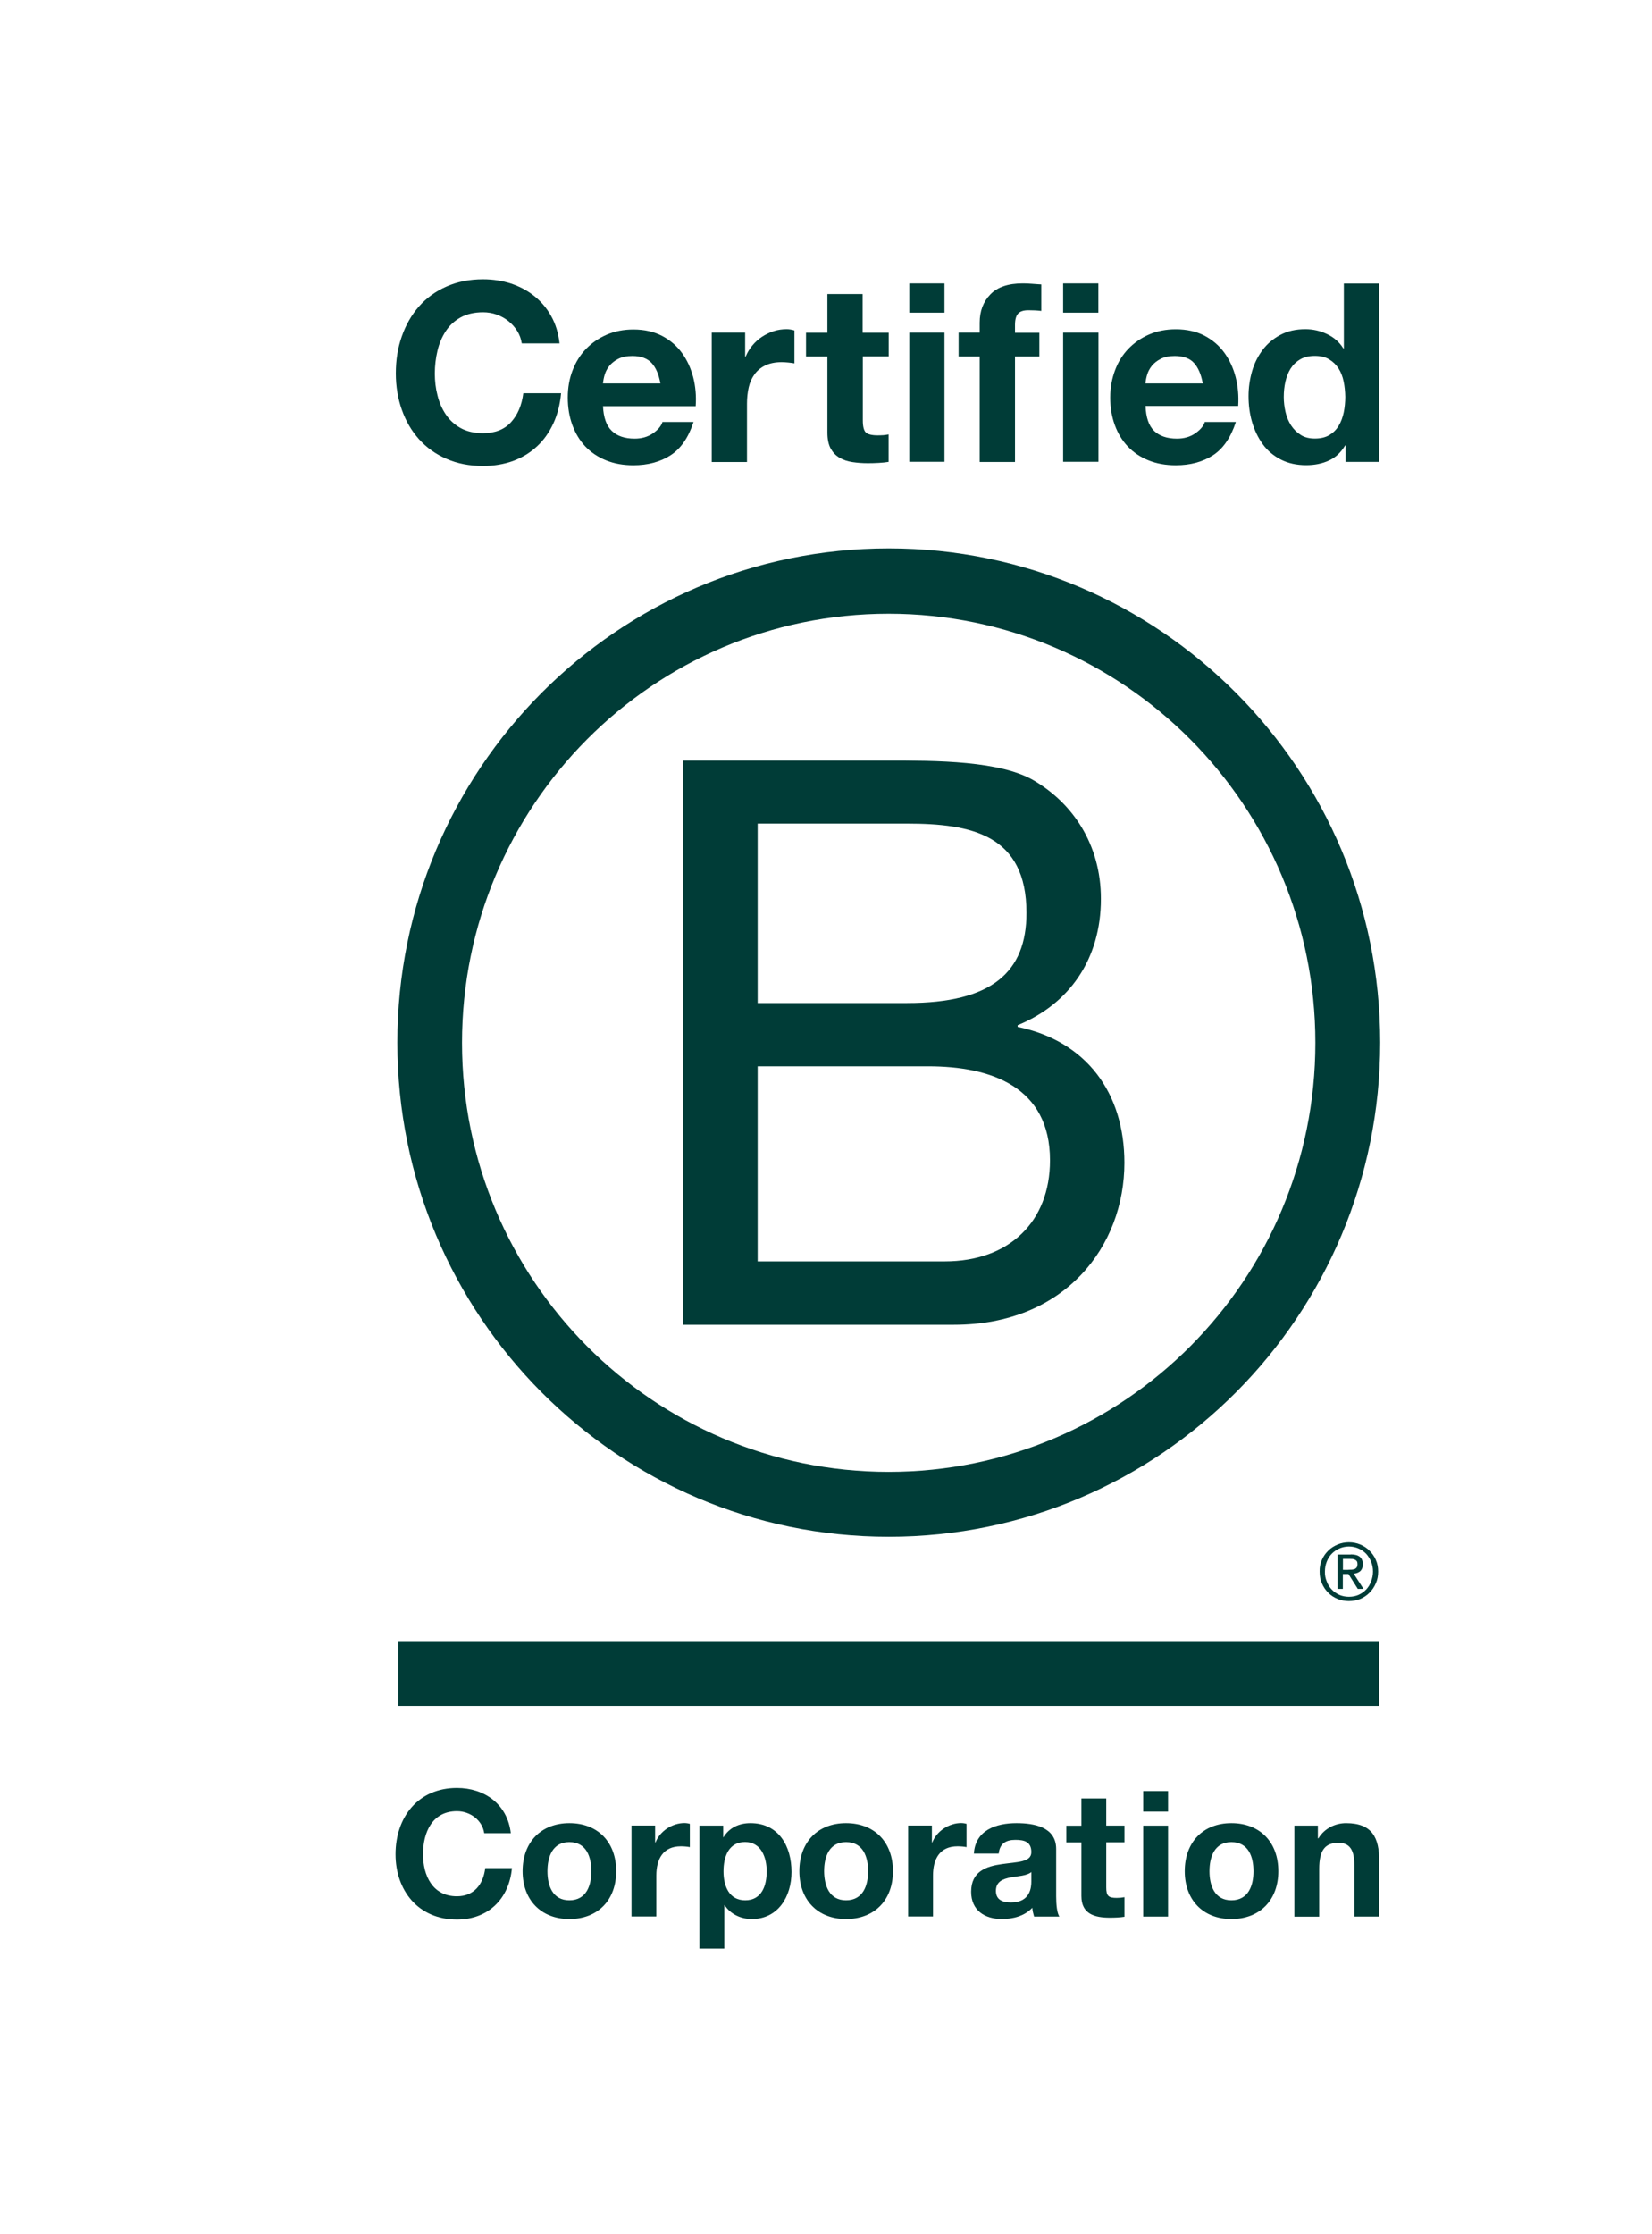
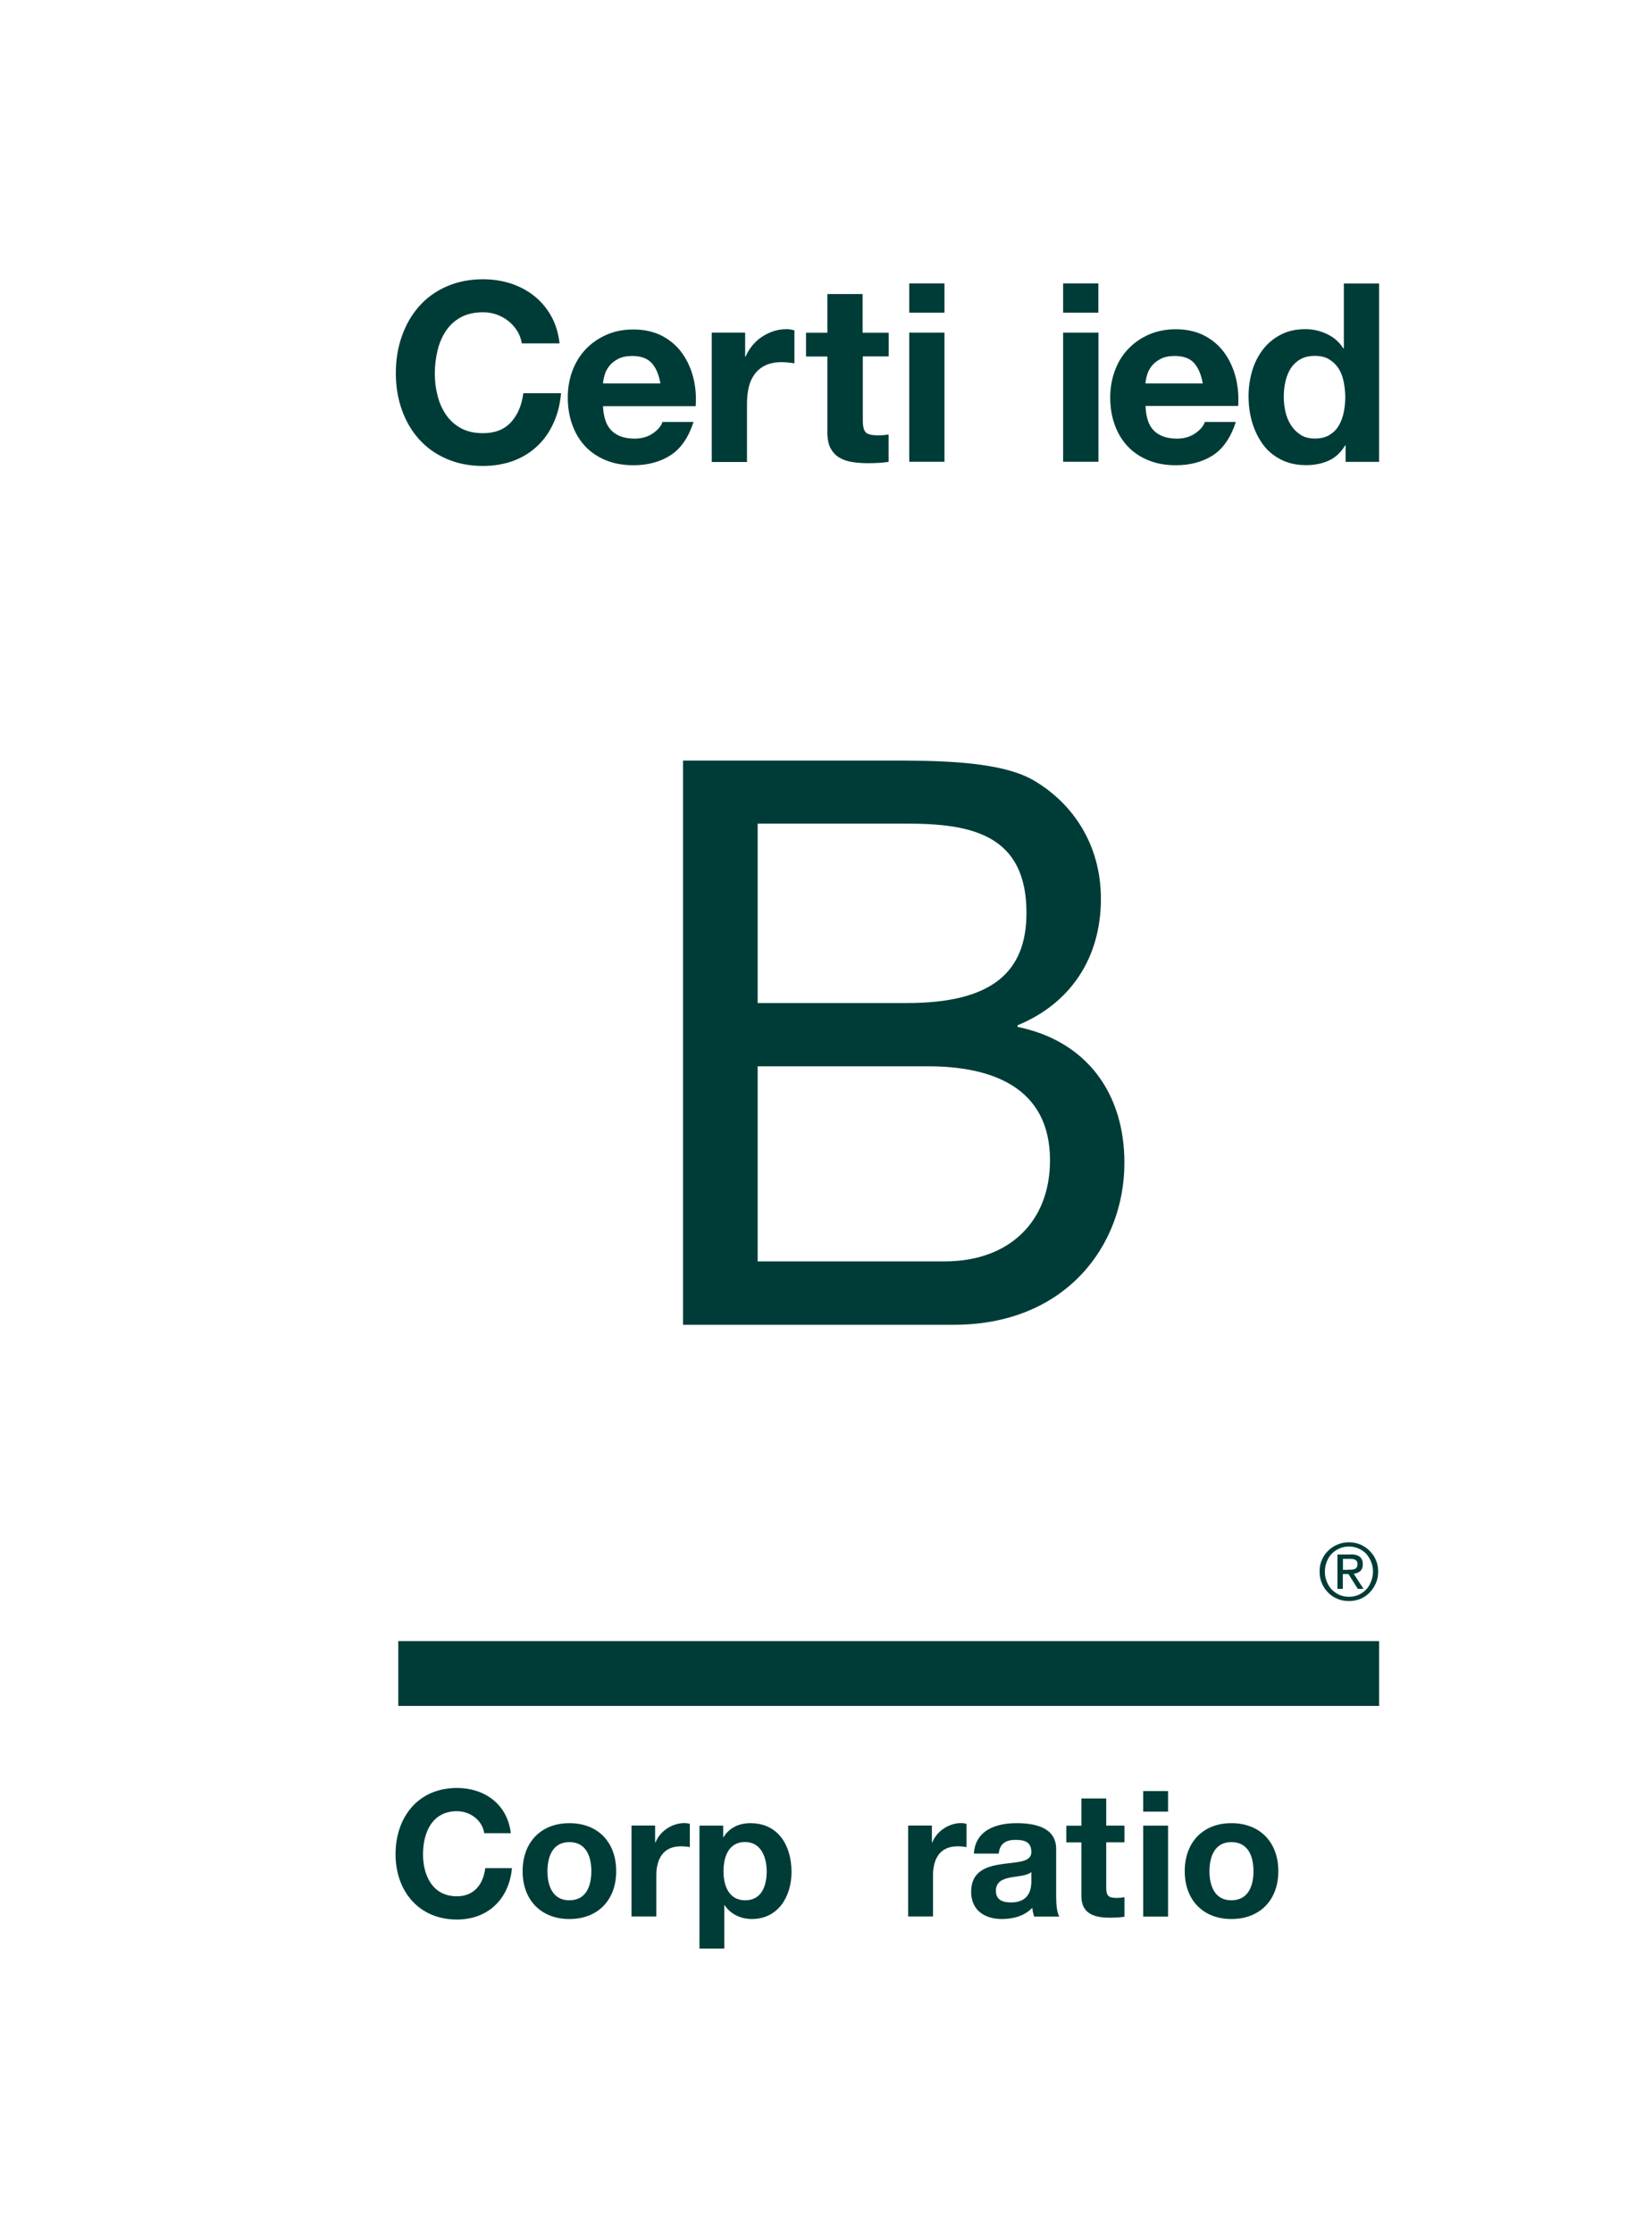
<svg xmlns="http://www.w3.org/2000/svg" width="71" height="96" viewBox="0 0 71 96" fill="none">
  <g filter="url(#filter0_b_1421_7343)">
    <path d="M0 3C0 1.343 1.343 0 3 0H70.32V95.73H3C1.343 95.73 0 94.386 0 92.73V3Z" fill="white" fill-opacity="0.6" />
    <path d="M6 9C6 7.343 7.343 6 9 6H70.32V89.73H9C7.343 89.73 6 88.386 6 86.73V9Z" fill="white" />
    <path d="M29.355 32.68H38.099C40.225 32.68 43.03 32.68 44.479 33.564C46.067 34.514 47.315 36.244 47.315 38.624C47.315 41.203 45.967 43.139 43.735 44.054V44.124C46.706 44.736 48.325 46.975 48.325 49.963C48.325 53.527 45.792 56.924 41 56.924H29.355V32.68ZM32.563 43.099H38.983C42.628 43.099 44.116 41.775 44.116 39.227C44.116 35.865 41.753 35.39 38.983 35.39H32.563V43.099ZM32.563 54.2H40.602C43.367 54.2 45.127 52.502 45.127 49.857C45.127 46.698 42.593 45.818 39.893 45.818H32.563V54.2Z" fill="#003C37" />
-     <path d="M56.532 44.808C56.532 54.989 48.323 63.244 38.192 63.244C28.066 63.244 19.857 54.989 19.857 44.808C19.857 34.626 28.066 26.372 38.192 26.372C48.323 26.376 56.532 34.63 56.532 44.808ZM38.197 23.564C26.535 23.564 17.078 33.073 17.078 44.799C17.078 56.525 26.535 66.033 38.197 66.033C49.863 66.033 59.319 56.525 59.319 44.799C59.319 33.073 49.863 23.564 38.197 23.564Z" fill="#003C37" />
    <path d="M59.271 70.516H17.117V73.301H59.271V70.516Z" fill="#003C37" />
    <path d="M57.954 67.449C58.006 67.449 58.054 67.445 58.102 67.445C58.146 67.44 58.19 67.432 58.225 67.418C58.264 67.401 58.291 67.374 58.312 67.344C58.334 67.308 58.343 67.264 58.343 67.207C58.343 67.159 58.334 67.115 58.317 67.088C58.299 67.058 58.273 67.036 58.242 67.022C58.212 67.005 58.181 66.996 58.137 66.987C58.098 66.983 58.063 66.983 58.019 66.983H57.717V67.454H57.954V67.449ZM58.054 66.789C58.229 66.789 58.356 66.824 58.444 66.895C58.527 66.965 58.571 67.071 58.571 67.216C58.571 67.352 58.531 67.445 58.461 67.511C58.387 67.572 58.295 67.608 58.181 67.621L58.601 68.272H58.356L57.954 67.634H57.713V68.272H57.481V66.794H58.054V66.789ZM57.022 67.955C57.07 68.087 57.144 68.206 57.24 68.303C57.332 68.4 57.442 68.474 57.569 68.532C57.691 68.584 57.831 68.611 57.975 68.611C58.124 68.611 58.26 68.584 58.383 68.532C58.509 68.474 58.619 68.4 58.711 68.303C58.803 68.206 58.877 68.092 58.925 67.955C58.978 67.823 59.008 67.682 59.008 67.528C59.008 67.374 58.982 67.234 58.925 67.102C58.873 66.97 58.798 66.855 58.711 66.758C58.614 66.662 58.505 66.587 58.383 66.534C58.26 66.481 58.12 66.45 57.975 66.45C57.831 66.45 57.691 66.481 57.569 66.534C57.442 66.591 57.328 66.666 57.24 66.758C57.144 66.855 57.074 66.97 57.022 67.102C56.969 67.234 56.943 67.37 56.943 67.528C56.938 67.678 56.965 67.823 57.022 67.955ZM56.812 67.027C56.877 66.873 56.969 66.745 57.083 66.631C57.197 66.516 57.332 66.433 57.485 66.367C57.639 66.301 57.805 66.27 57.971 66.27C58.146 66.27 58.308 66.301 58.466 66.367C58.614 66.433 58.75 66.516 58.859 66.631C58.973 66.745 59.069 66.877 59.131 67.027C59.201 67.181 59.231 67.348 59.231 67.528C59.231 67.709 59.201 67.876 59.131 68.03C59.065 68.188 58.973 68.32 58.859 68.435C58.746 68.554 58.614 68.637 58.466 68.703C58.308 68.765 58.146 68.796 57.971 68.796C57.8 68.796 57.639 68.765 57.485 68.703C57.332 68.637 57.197 68.554 57.083 68.435C56.969 68.32 56.877 68.188 56.812 68.03C56.742 67.876 56.715 67.709 56.715 67.528C56.711 67.348 56.742 67.181 56.812 67.027Z" fill="#003C37" />
    <path d="M22.232 14.226C22.132 14.064 22.009 13.923 21.86 13.804C21.712 13.681 21.541 13.588 21.353 13.518C21.165 13.452 20.968 13.417 20.762 13.417C20.386 13.417 20.066 13.492 19.799 13.637C19.537 13.782 19.322 13.98 19.16 14.226C18.998 14.473 18.876 14.754 18.802 15.071C18.727 15.388 18.688 15.714 18.688 16.048C18.688 16.369 18.723 16.682 18.802 16.985C18.876 17.289 18.994 17.562 19.16 17.808C19.322 18.05 19.537 18.248 19.799 18.393C20.062 18.538 20.381 18.613 20.762 18.613C21.274 18.613 21.677 18.455 21.961 18.142C22.25 17.826 22.425 17.412 22.491 16.897H24.114C24.07 17.377 23.961 17.808 23.781 18.195C23.602 18.582 23.37 18.912 23.077 19.181C22.784 19.454 22.442 19.66 22.053 19.806C21.663 19.946 21.23 20.021 20.762 20.021C20.18 20.021 19.655 19.92 19.187 19.713C18.718 19.511 18.329 19.229 18.005 18.868C17.686 18.512 17.441 18.09 17.27 17.606C17.099 17.122 17.012 16.602 17.012 16.044C17.012 15.472 17.095 14.939 17.27 14.451C17.441 13.962 17.686 13.531 18.005 13.17C18.325 12.805 18.718 12.519 19.187 12.312C19.65 12.106 20.176 12 20.762 12C21.182 12 21.58 12.062 21.952 12.18C22.324 12.304 22.661 12.48 22.954 12.713C23.247 12.946 23.493 13.232 23.685 13.575C23.878 13.918 24 14.314 24.048 14.754H22.425C22.394 14.561 22.333 14.385 22.232 14.226Z" fill="#003C37" />
    <path d="M26.293 18.513C26.52 18.733 26.849 18.847 27.273 18.847C27.579 18.847 27.842 18.772 28.065 18.618C28.284 18.464 28.419 18.302 28.472 18.13H29.807C29.592 18.794 29.264 19.274 28.822 19.56C28.38 19.846 27.846 19.991 27.221 19.991C26.787 19.991 26.393 19.921 26.048 19.78C25.698 19.639 25.404 19.441 25.159 19.186C24.919 18.931 24.73 18.623 24.599 18.262C24.468 17.905 24.402 17.509 24.402 17.083C24.402 16.669 24.468 16.282 24.604 15.925C24.739 15.569 24.932 15.257 25.181 14.997C25.431 14.738 25.728 14.531 26.074 14.381C26.42 14.232 26.8 14.157 27.221 14.157C27.689 14.157 28.1 14.249 28.45 14.43C28.8 14.614 29.085 14.856 29.308 15.164C29.531 15.472 29.693 15.824 29.794 16.216C29.894 16.608 29.929 17.021 29.899 17.452H25.916C25.938 17.932 26.061 18.293 26.293 18.513ZM28.004 15.595C27.82 15.398 27.544 15.296 27.177 15.296C26.936 15.296 26.735 15.336 26.573 15.419C26.411 15.503 26.284 15.604 26.188 15.723C26.091 15.846 26.026 15.974 25.986 16.11C25.947 16.247 25.925 16.366 25.916 16.476H28.384C28.314 16.088 28.188 15.793 28.004 15.595Z" fill="#003C37" />
    <path d="M32.025 14.293V15.323H32.047C32.117 15.151 32.213 14.993 32.336 14.843C32.458 14.698 32.594 14.571 32.752 14.469C32.909 14.368 33.075 14.285 33.255 14.227C33.434 14.17 33.618 14.144 33.811 14.144C33.911 14.144 34.021 14.161 34.143 14.197V15.613C34.073 15.6 33.986 15.587 33.885 15.578C33.784 15.569 33.688 15.561 33.596 15.561C33.321 15.561 33.084 15.609 32.892 15.701C32.699 15.794 32.546 15.921 32.428 16.084C32.31 16.247 32.227 16.432 32.178 16.647C32.13 16.863 32.104 17.096 32.104 17.347V19.851H30.59V14.293H32.025Z" fill="#003C37" />
    <path d="M38.194 14.293V15.314H37.082V18.064C37.082 18.323 37.126 18.495 37.209 18.579C37.292 18.662 37.468 18.706 37.721 18.706C37.809 18.706 37.888 18.702 37.966 18.698C38.045 18.689 38.12 18.68 38.19 18.667V19.846C38.063 19.868 37.918 19.881 37.761 19.89C37.603 19.899 37.45 19.903 37.301 19.903C37.065 19.903 36.842 19.886 36.636 19.855C36.426 19.824 36.242 19.762 36.08 19.666C35.918 19.573 35.796 19.441 35.7 19.27C35.608 19.098 35.56 18.873 35.56 18.592V15.318H34.641V14.297H35.56V12.634H37.074V14.297H38.194V14.293Z" fill="#003C37" />
    <path d="M39.078 13.435V12.177H40.592V13.435H39.078ZM40.592 14.293V19.842H39.078V14.293H40.592Z" fill="#003C37" />
-     <path d="M41.199 15.314V14.293H42.105V13.862C42.105 13.369 42.258 12.964 42.565 12.648C42.871 12.331 43.335 12.177 43.952 12.177C44.087 12.177 44.223 12.181 44.359 12.194C44.494 12.203 44.626 12.216 44.752 12.221V13.36C44.573 13.338 44.389 13.33 44.197 13.33C43.991 13.33 43.842 13.378 43.755 13.475C43.667 13.572 43.623 13.734 43.623 13.963V14.298H44.669V15.318H43.623V19.85H42.105V15.318H41.199V15.314Z" fill="#003C37" />
    <path d="M45.691 13.435V12.177H47.206V13.435H45.691ZM47.21 14.293V19.842H45.691V14.293H47.21Z" fill="#003C37" />
    <path d="M49.601 18.513C49.828 18.733 50.157 18.847 50.581 18.847C50.887 18.847 51.15 18.772 51.373 18.618C51.592 18.464 51.728 18.302 51.78 18.13H53.115C52.9 18.794 52.572 19.274 52.135 19.56C51.693 19.846 51.159 19.991 50.533 19.991C50.1 19.991 49.706 19.921 49.36 19.78C49.01 19.639 48.717 19.441 48.472 19.186C48.231 18.931 48.043 18.623 47.912 18.262C47.781 17.905 47.715 17.509 47.715 17.083C47.715 16.669 47.785 16.282 47.916 15.926C48.052 15.556 48.244 15.248 48.494 14.988C48.743 14.729 49.041 14.522 49.386 14.372C49.732 14.223 50.113 14.148 50.533 14.148C51.001 14.148 51.413 14.24 51.763 14.421C52.113 14.606 52.397 14.848 52.62 15.156C52.843 15.464 53.005 15.816 53.106 16.207C53.207 16.599 53.242 17.012 53.215 17.444H49.233C49.251 17.932 49.373 18.293 49.601 18.513ZM51.316 15.596C51.137 15.398 50.857 15.296 50.489 15.296C50.248 15.296 50.047 15.336 49.885 15.42C49.723 15.503 49.596 15.604 49.5 15.723C49.404 15.846 49.338 15.974 49.299 16.11C49.26 16.247 49.238 16.366 49.229 16.476H51.693C51.623 16.088 51.496 15.794 51.316 15.596Z" fill="#003C37" />
    <path d="M57.813 19.137C57.633 19.437 57.402 19.657 57.113 19.789C56.824 19.921 56.5 19.987 56.137 19.987C55.726 19.987 55.362 19.907 55.047 19.745C54.732 19.582 54.474 19.366 54.273 19.089C54.072 18.812 53.918 18.495 53.813 18.139C53.708 17.782 53.66 17.408 53.66 17.021C53.66 16.647 53.713 16.291 53.813 15.943C53.914 15.596 54.072 15.292 54.273 15.024C54.474 14.76 54.732 14.544 55.034 14.386C55.34 14.223 55.695 14.144 56.102 14.144C56.43 14.144 56.741 14.214 57.034 14.355C57.332 14.496 57.563 14.698 57.734 14.971H57.756V12.181H59.27V19.846H57.831V19.137H57.813ZM57.747 16.392C57.704 16.181 57.633 15.996 57.529 15.833C57.423 15.67 57.292 15.543 57.126 15.442C56.964 15.34 56.754 15.292 56.509 15.292C56.264 15.292 56.049 15.34 55.879 15.442C55.708 15.543 55.572 15.675 55.467 15.838C55.367 16 55.292 16.189 55.244 16.401C55.196 16.612 55.174 16.832 55.174 17.061C55.174 17.276 55.2 17.492 55.249 17.703C55.297 17.919 55.38 18.108 55.489 18.279C55.599 18.447 55.739 18.583 55.905 18.689C56.071 18.794 56.273 18.843 56.509 18.843C56.758 18.843 56.964 18.794 57.135 18.693C57.301 18.592 57.437 18.46 57.537 18.288C57.638 18.121 57.708 17.927 57.752 17.716C57.795 17.501 57.817 17.281 57.817 17.052C57.813 16.823 57.791 16.603 57.747 16.392Z" fill="#003C37" />
    <path d="M20.811 78.77C20.737 78.234 20.225 77.825 19.639 77.825C18.58 77.825 18.181 78.731 18.181 79.677C18.181 80.575 18.58 81.481 19.639 81.481C20.361 81.481 20.768 80.984 20.855 80.271H22.002C21.879 81.617 20.956 82.48 19.639 82.48C17.976 82.48 17 81.23 17 79.677C17 78.075 17.976 76.826 19.639 76.826C20.82 76.826 21.809 77.521 21.954 78.77H20.811Z" fill="#003C37" />
    <path d="M24.47 78.339C25.695 78.339 26.483 79.153 26.483 80.403C26.483 81.644 25.695 82.458 24.47 82.458C23.253 82.458 22.461 81.639 22.461 80.403C22.461 79.158 23.253 78.339 24.47 78.339ZM24.47 81.653C25.2 81.653 25.415 81.023 25.415 80.407C25.415 79.778 25.196 79.153 24.47 79.153C23.747 79.153 23.529 79.783 23.529 80.407C23.529 81.023 23.747 81.653 24.47 81.653Z" fill="#003C37" />
    <path d="M27.141 78.441H28.156V79.167H28.173C28.366 78.674 28.895 78.335 29.416 78.335C29.491 78.335 29.582 78.348 29.648 78.37V79.369C29.547 79.347 29.39 79.334 29.263 79.334C28.48 79.334 28.208 79.902 28.208 80.588V82.348H27.141V78.441Z" fill="#003C37" />
    <path d="M30.067 78.445H31.082V78.942H31.095C31.349 78.529 31.769 78.339 32.251 78.339C33.471 78.339 34.018 79.329 34.018 80.438C34.018 81.481 33.45 82.458 32.312 82.458C31.848 82.458 31.402 82.255 31.148 81.868H31.13V83.729H30.062V78.445H30.067ZM32.951 80.412C32.951 79.791 32.701 79.149 32.019 79.149C31.318 79.149 31.095 79.778 31.095 80.412C31.095 81.045 31.336 81.653 32.027 81.653C32.727 81.653 32.951 81.045 32.951 80.412Z" fill="#003C37" />
-     <path d="M36.36 78.339C37.585 78.339 38.377 79.153 38.377 80.403C38.377 81.644 37.585 82.458 36.36 82.458C35.143 82.458 34.355 81.639 34.355 80.403C34.355 79.158 35.143 78.339 36.36 78.339ZM36.36 81.653C37.09 81.653 37.309 81.023 37.309 80.407C37.309 79.778 37.09 79.153 36.36 79.153C35.638 79.153 35.419 79.783 35.419 80.407C35.423 81.023 35.642 81.653 36.36 81.653Z" fill="#003C37" />
    <path d="M39.036 78.441H40.051V79.167H40.068C40.261 78.674 40.79 78.335 41.307 78.335C41.381 78.335 41.473 78.348 41.539 78.37V79.369C41.442 79.347 41.285 79.334 41.154 79.334C40.37 79.334 40.099 79.902 40.099 80.588V82.348H39.031V78.441H39.036Z" fill="#003C37" />
    <path d="M41.856 79.646C41.918 78.639 42.81 78.339 43.686 78.339C44.46 78.339 45.392 78.511 45.392 79.448V81.481C45.392 81.837 45.427 82.189 45.528 82.352H44.443C44.408 82.229 44.373 82.101 44.368 81.974C44.031 82.33 43.537 82.458 43.06 82.458C42.325 82.458 41.738 82.088 41.738 81.287C41.738 80.403 42.399 80.192 43.06 80.099C43.716 80.003 44.325 80.025 44.325 79.585C44.325 79.123 44.005 79.057 43.633 79.057C43.226 79.057 42.964 79.224 42.924 79.646H41.856ZM44.32 80.443C44.136 80.601 43.764 80.61 43.432 80.671C43.099 80.737 42.802 80.852 42.802 81.248C42.802 81.648 43.108 81.745 43.458 81.745C44.289 81.745 44.325 81.081 44.325 80.847V80.443H44.32Z" fill="#003C37" />
    <path d="M47.544 78.444H48.327V79.162H47.544V81.097C47.544 81.463 47.635 81.551 47.994 81.551C48.108 81.551 48.213 81.542 48.327 81.52V82.36C48.147 82.391 47.911 82.4 47.701 82.4C47.049 82.4 46.476 82.246 46.476 81.472V79.166H45.828V78.449H46.476V77.278H47.544V78.444Z" fill="#003C37" />
    <path d="M50.201 77.843H49.133V76.959H50.201V77.843ZM49.133 78.446H50.201V82.353H49.133V78.446Z" fill="#003C37" />
    <path d="M52.922 78.339C54.147 78.339 54.94 79.153 54.94 80.403C54.94 81.644 54.147 82.458 52.922 82.458C51.706 82.458 50.918 81.639 50.918 80.403C50.918 79.158 51.706 78.339 52.922 78.339ZM52.922 81.653C53.653 81.653 53.872 81.023 53.872 80.407C53.872 79.778 53.653 79.153 52.922 79.153C52.2 79.153 51.981 79.783 51.981 80.407C51.981 81.023 52.2 81.653 52.922 81.653Z" fill="#003C37" />
-     <path d="M55.625 78.445H56.64V78.991H56.662C56.933 78.551 57.397 78.339 57.852 78.339C58.986 78.339 59.275 78.982 59.275 79.95V82.352H58.207V80.143C58.207 79.501 58.019 79.184 57.524 79.184C56.942 79.184 56.697 79.51 56.697 80.306V82.357H55.629V78.445H55.625Z" fill="#003C37" />
  </g>
  <defs>
    <filter id="filter0_b_1421_7343" x="-0.995" y="-0.995" width="72.309" height="97.719" filterUnits="userSpaceOnUse" color-interpolation-filters="sRGB">
      <feFlood flood-opacity="0" result="BackgroundImageFix" />
      <feGaussianBlur in="BackgroundImageFix" stdDeviation="0.497" />
      <feComposite in2="SourceAlpha" operator="in" result="effect1_backgroundBlur_1421_7343" />
      <feBlend mode="normal" in="SourceGraphic" in2="effect1_backgroundBlur_1421_7343" result="shape" />
    </filter>
  </defs>
</svg>